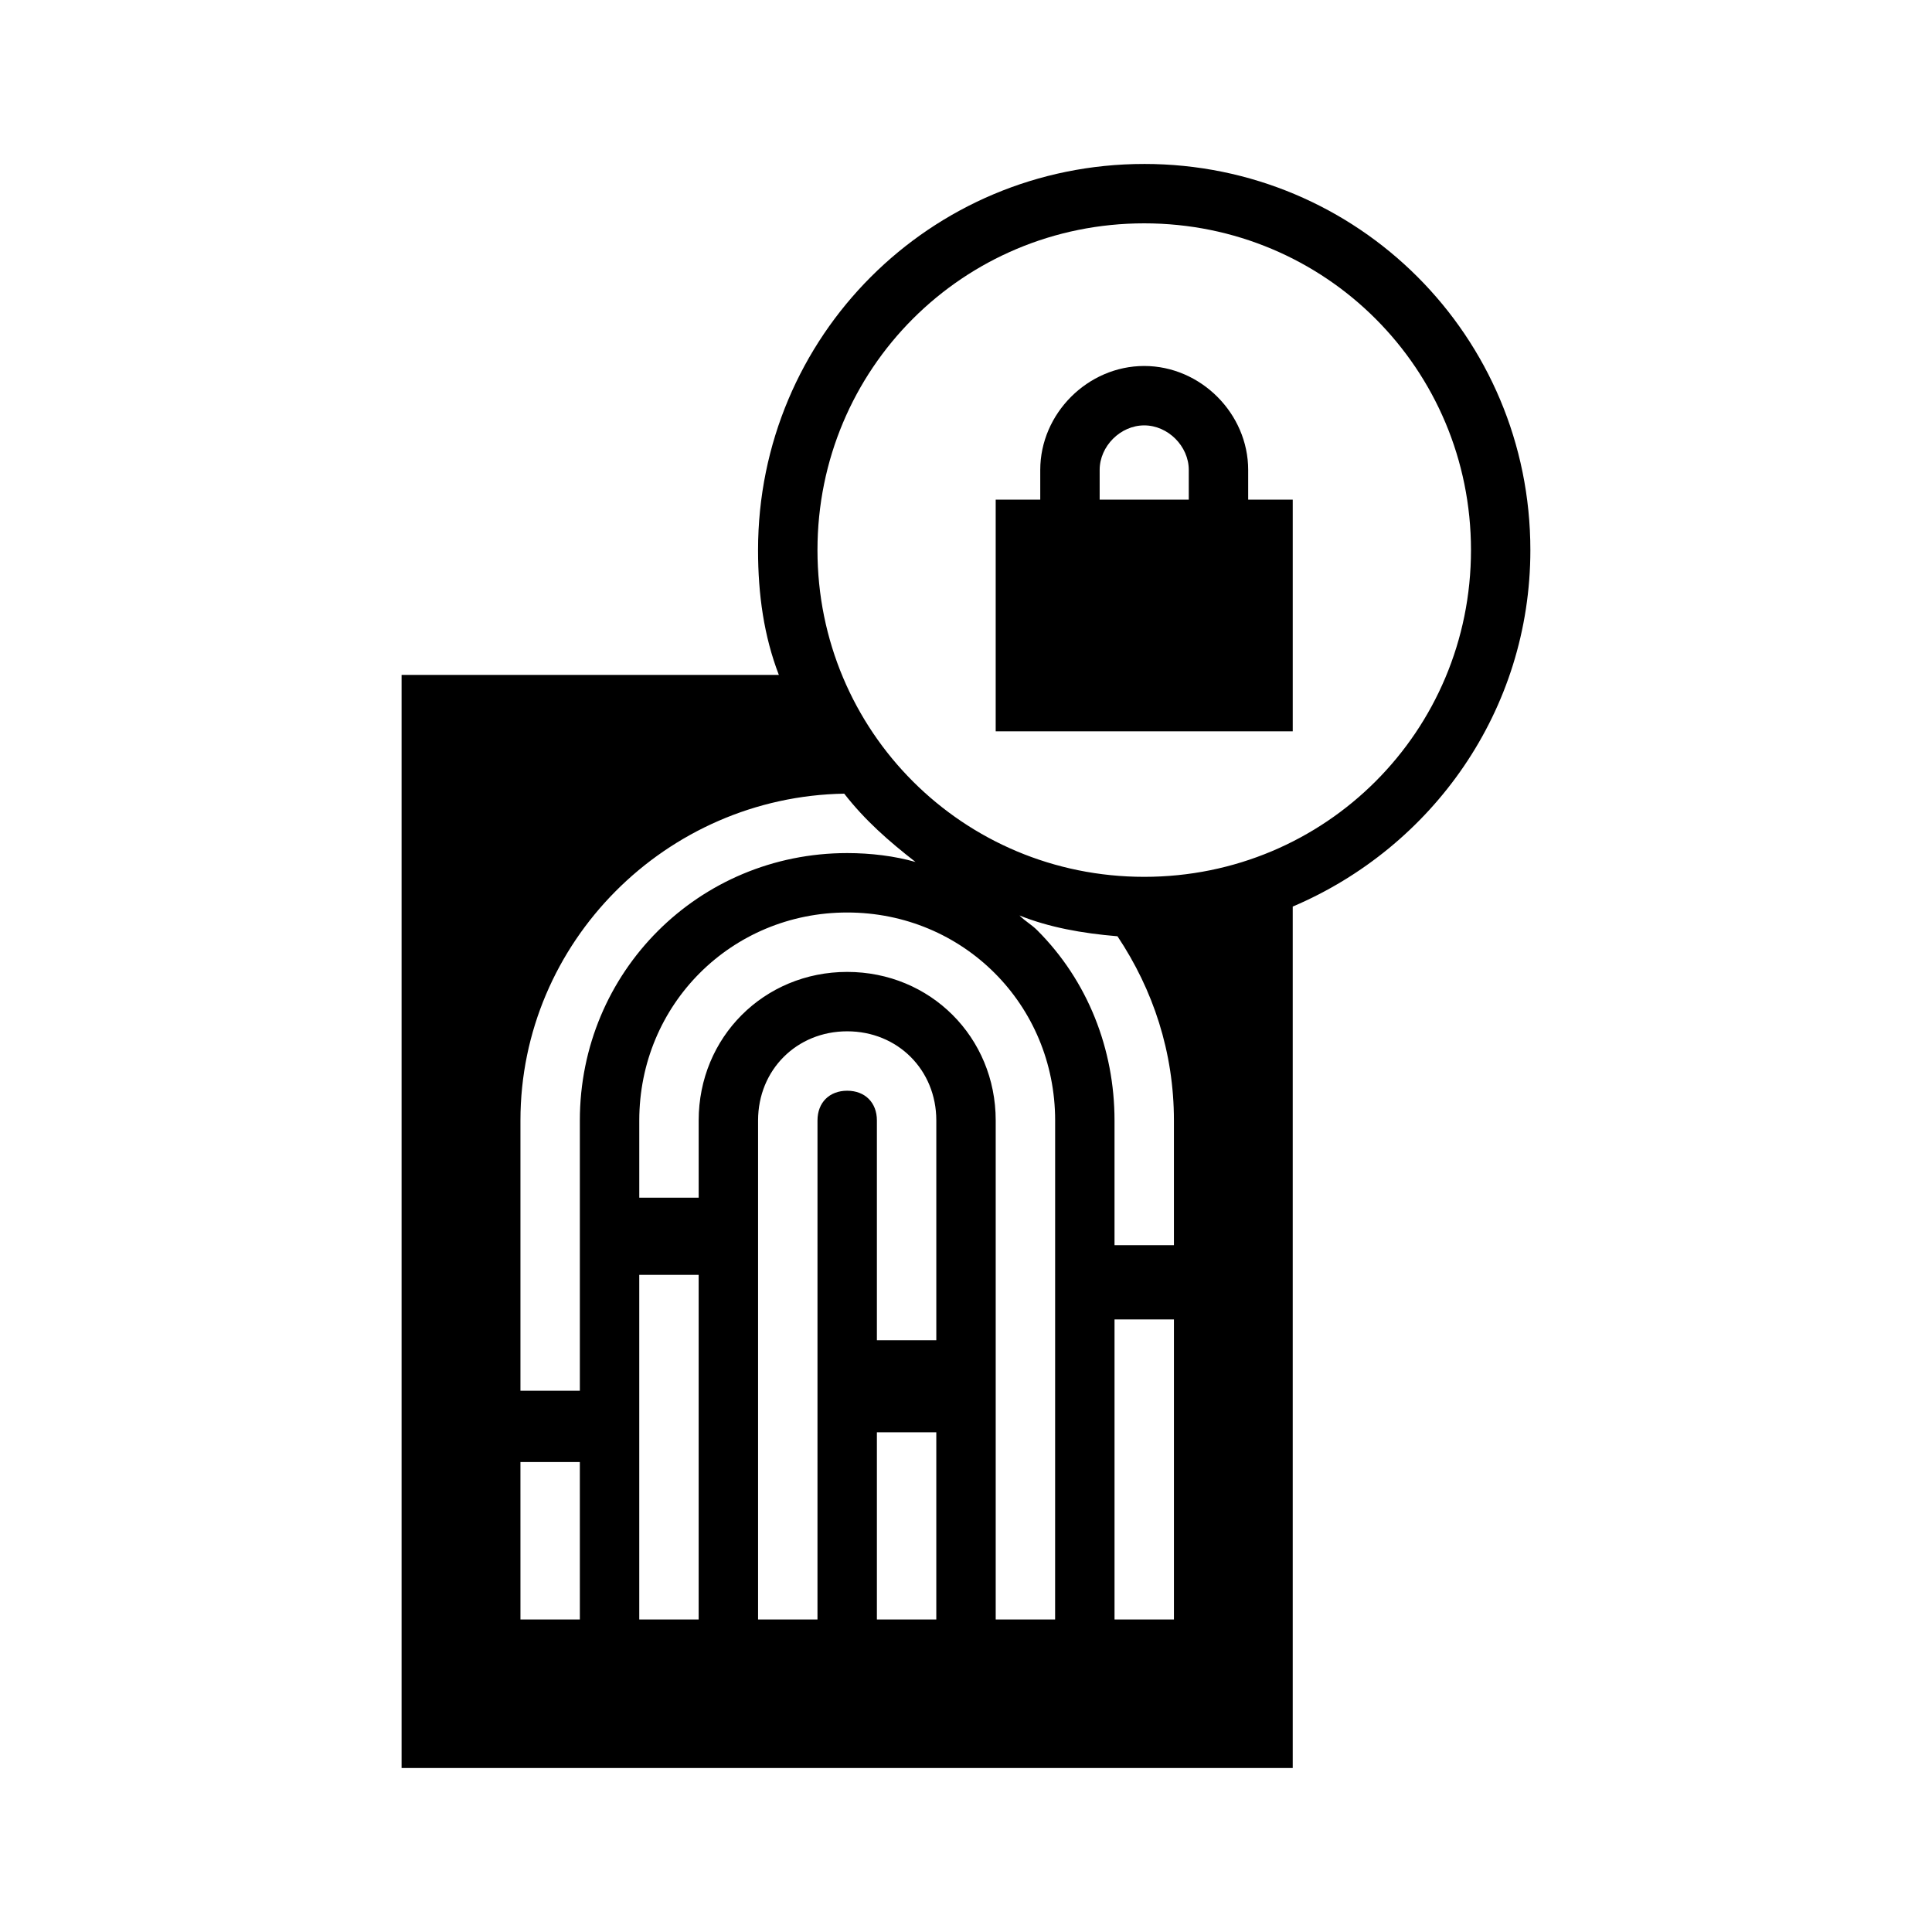
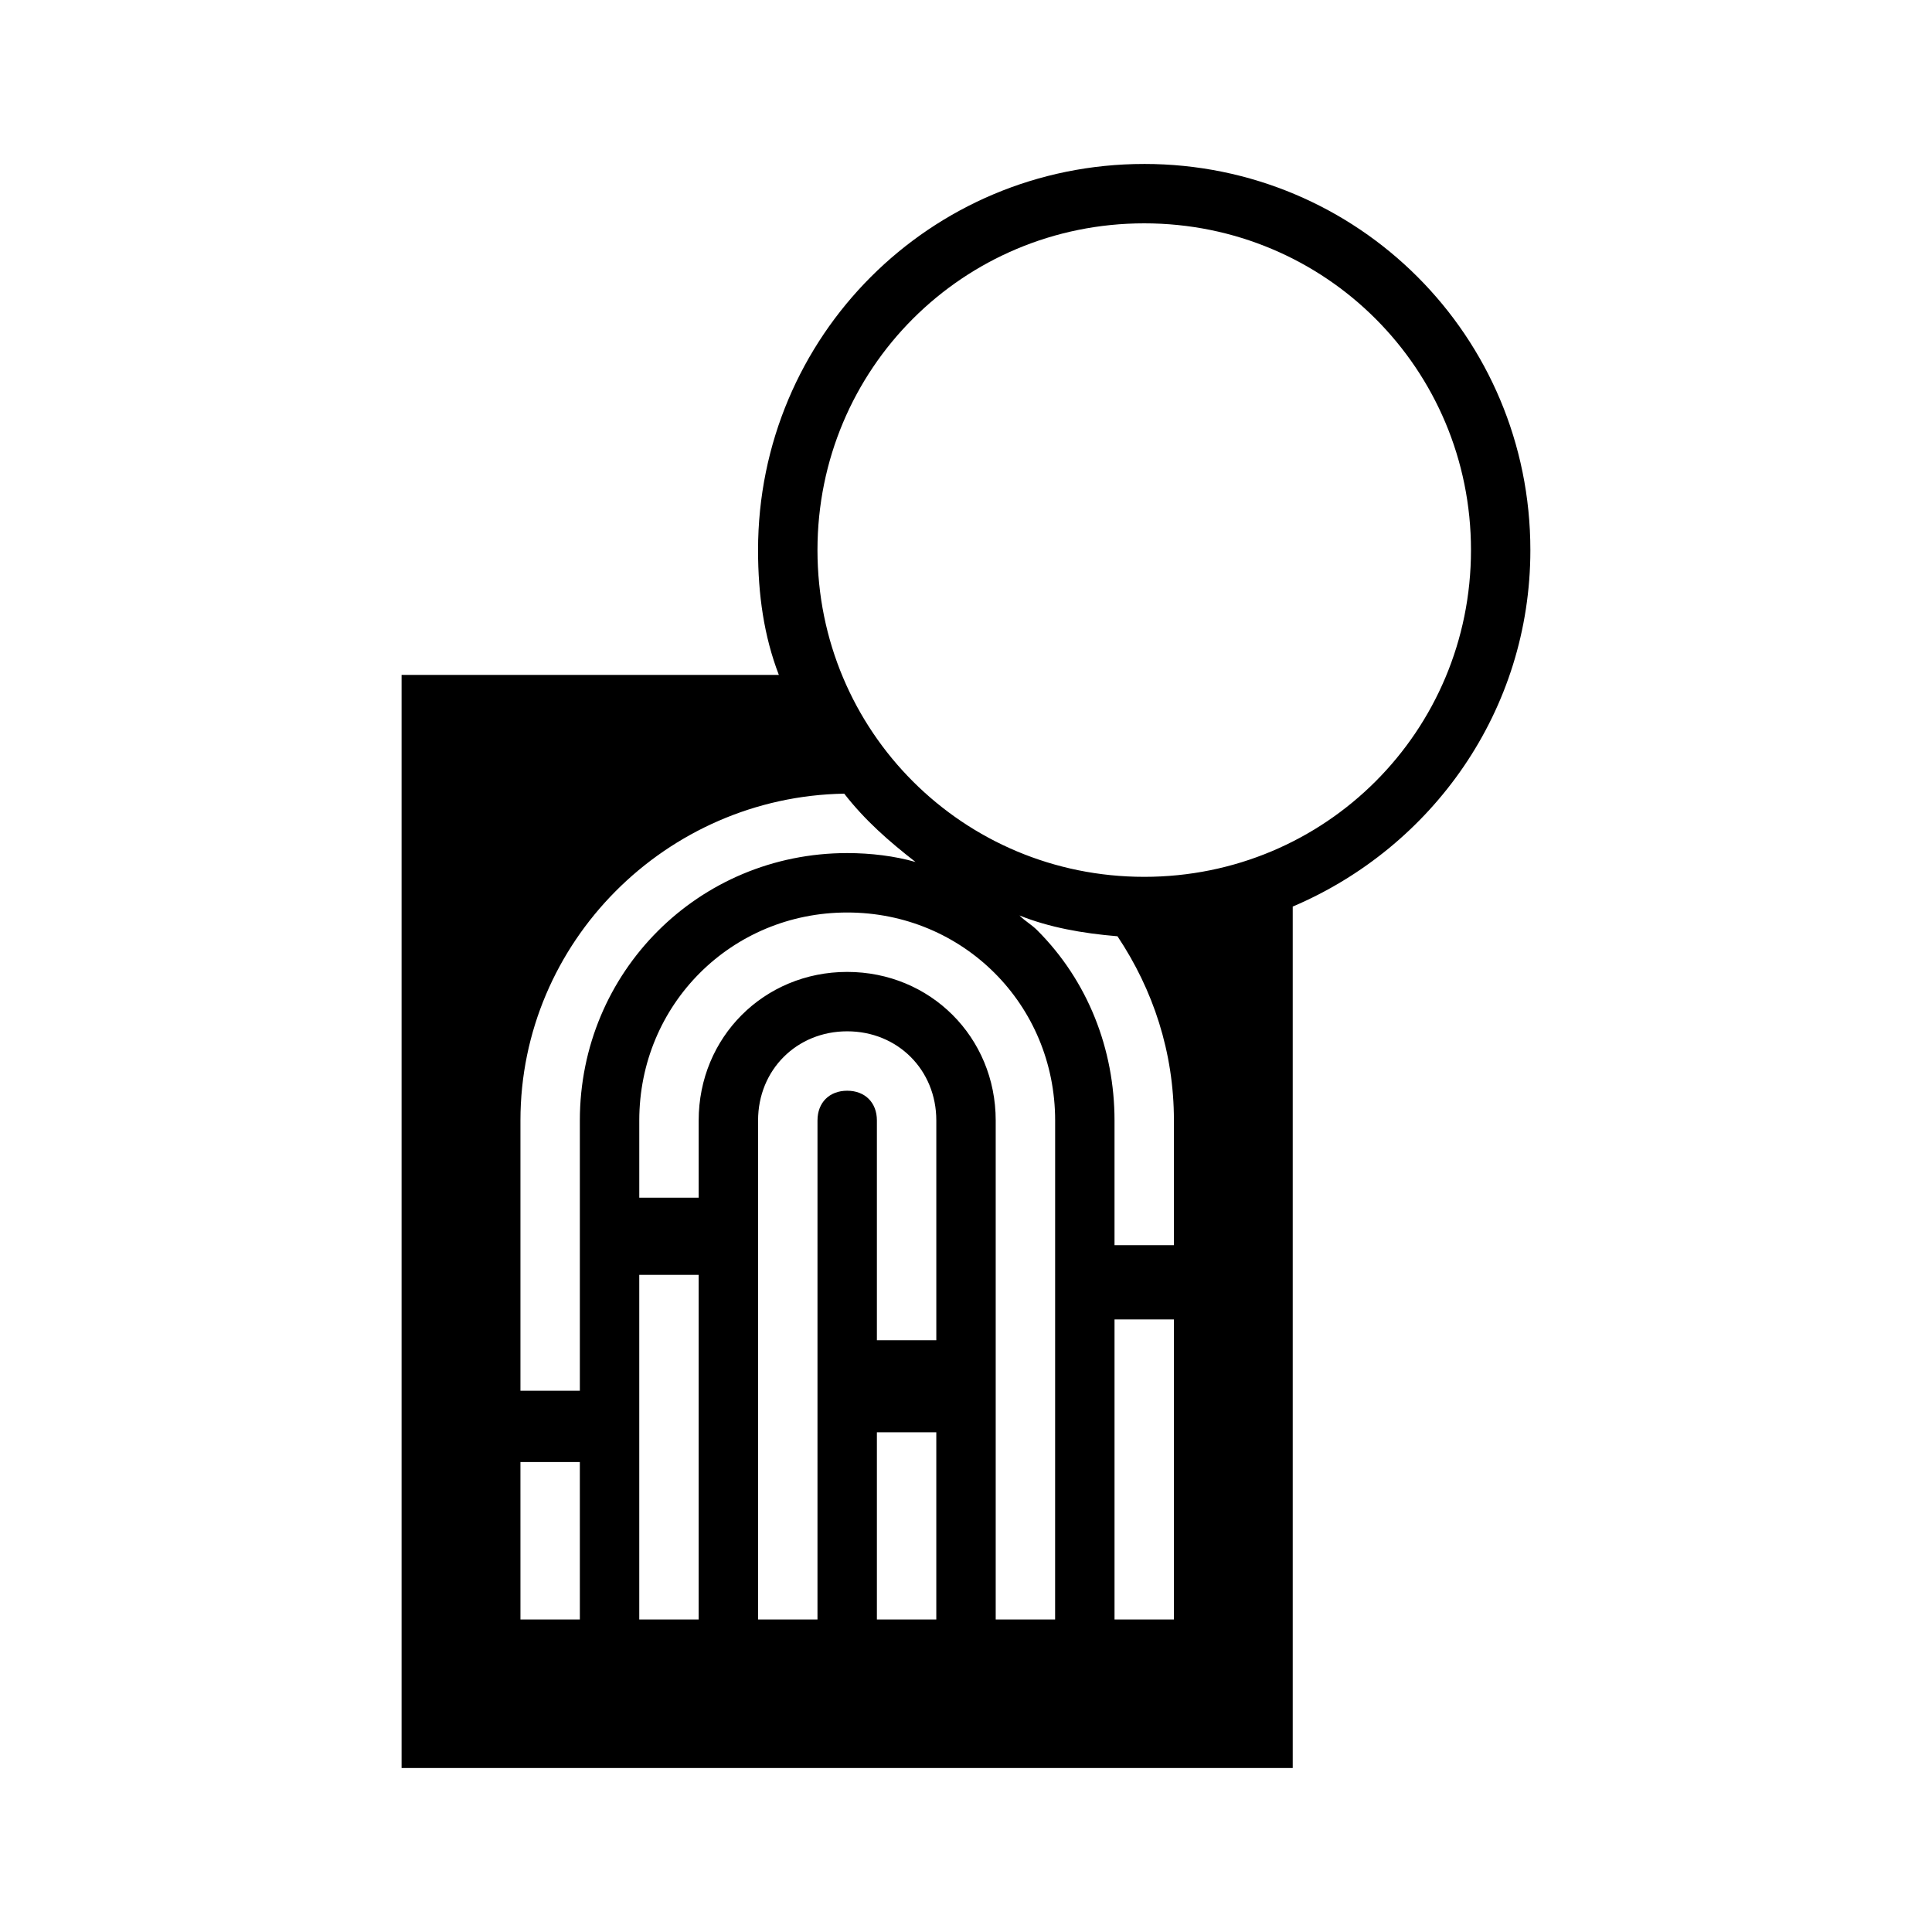
<svg xmlns="http://www.w3.org/2000/svg" fill="#000000" width="800px" height="800px" version="1.1" viewBox="144 144 512 512">
  <g>
    <path d="m447.23 187.45c-56.68 0-102.34 45.656-102.34 102.34 0 11.809 1.574 22.828 5.512 33.062h-99.977v289.69h236.16v-228.29c37-15.742 62.977-51.957 62.977-94.465 0-56.676-45.656-102.34-102.34-102.34zm7.871 253.48v33.062h-15.742v-33.062c0-18.895-7.086-37-20.469-50.383-1.574-1.574-3.148-2.363-4.723-3.938 7.871 3.148 16.531 4.723 25.977 5.512 9.449 14.172 14.957 30.703 14.957 48.809zm-173.18 90.527h15.742l0.004 41.723h-15.742zm86.594-129.89c-22.043 0-39.359 17.32-39.359 39.359v20.469h-15.742v-20.469c0-30.699 24.402-55.105 55.105-55.105 30.699 0 55.105 24.402 55.105 55.105l-0.008 132.25h-15.742v-132.25c0-22.043-17.32-39.359-39.359-39.359zm7.871 97.613v-58.254c0-4.723-3.148-7.871-7.871-7.871-4.723 0-7.871 3.148-7.871 7.871l-0.004 132.25h-15.742v-132.25c0-13.383 10.234-23.617 23.617-23.617 13.383 0 23.617 10.234 23.617 23.617v58.254zm15.742 24.402v49.594h-15.742v-49.594zm-62.977-41.723v91.316h-15.742v-91.316zm110.21 91.316v-79.508h15.742v79.508zm-70.848-203.1c-39.359 0-70.848 31.488-70.848 70.848v71.637h-15.742v-71.637c0-47.23 38.574-85.805 85.805-86.594 5.512 7.086 11.809 12.594 18.895 18.105-5.516-1.574-11.812-2.359-18.109-2.359zm-5.512-22.828c0-0.789-0.789-0.789-0.789-1.574 0 0.785 0 0.785 0.789 1.574zm84.23 29.125c-48.02 0-86.594-38.574-86.594-86.594 0-48.02 38.574-86.59 86.594-86.59s86.594 38.574 86.594 86.594c0 48.016-38.574 86.59-86.594 86.59z" />
-     <path d="m474.78 268.54c0-14.957-12.594-27.551-27.551-27.551s-27.551 12.594-27.551 27.551v7.871h-11.809v61.402h78.719v-61.402h-11.809zm-39.359 0c0-6.297 5.512-11.809 11.809-11.809s11.809 5.512 11.809 11.809v7.871h-23.617z" />
  </g>
</svg>